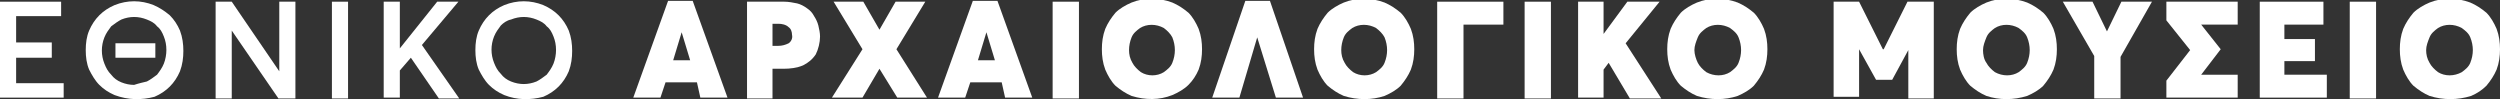
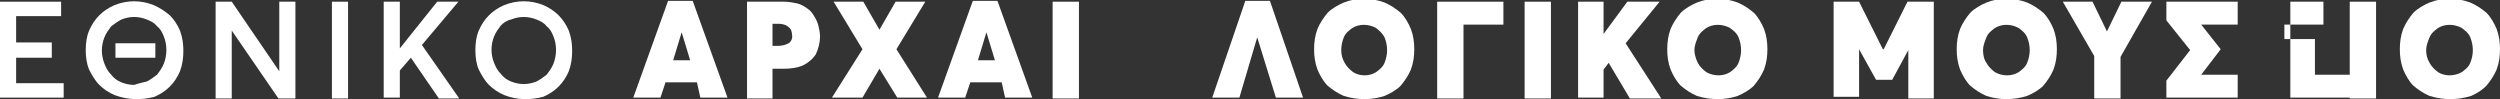
<svg xmlns="http://www.w3.org/2000/svg" version="1.1" id="Layer_1" x="0px" y="0px" viewBox="0 0 294.5 11.7" style="enable-background:new 0 0 294.5 11.7;" xml:space="preserve">
  <rect x="0" y="0" width="294.5" height="11.7" fill="#333333" stroke="none" />
  <style type="text/css">
	.st0{fill:#FFFFFF;}
</style>
  <g id="Layer_2_00000086674544314946398610000016905963398838636451_">
    <g id="Layer_1-2">
      <path class="st0" d="M0,0.2h7.2v1.7H1.9V5h4.2v1.8H1.9v3h5.6v1.7H0V0.2z" />
      <path class="st0" d="M13.5,11.2c-0.7-0.3-1.3-0.7-1.8-1.2c-0.5-0.5-0.9-1.2-1.2-1.8c-0.3-0.7-0.4-1.5-0.4-2.3    c0-0.8,0.1-1.6,0.4-2.3c0.3-0.7,0.7-1.3,1.2-1.8c0.5-0.5,1.1-0.9,1.8-1.2c1.5-0.6,3.1-0.6,4.6,0c0.7,0.3,1.3,0.7,1.9,1.2    c0.5,0.5,0.9,1.1,1.2,1.8c0.3,0.8,0.4,1.6,0.4,2.4c0,0.8-0.1,1.6-0.4,2.4c-0.3,0.7-0.7,1.3-1.2,1.8c-0.5,0.5-1.1,0.9-1.8,1.2    C16.7,11.8,15.1,11.8,13.5,11.2L13.5,11.2z M17.3,9.6c0.4-0.2,0.8-0.5,1.2-0.8c0.3-0.4,0.6-0.8,0.8-1.3c0.2-0.5,0.3-1.1,0.3-1.6    c0-0.6-0.1-1.1-0.3-1.6c-0.2-0.5-0.4-0.9-0.8-1.2c-0.3-0.4-0.7-0.6-1.2-0.8c-0.5-0.2-1-0.3-1.5-0.3c-0.5,0-1,0.1-1.5,0.3    c-0.4,0.2-0.8,0.5-1.2,0.8c-0.3,0.4-0.6,0.8-0.8,1.3c-0.4,1-0.4,2.1,0,3.1c0.2,0.5,0.4,0.9,0.8,1.3c0.3,0.4,0.7,0.7,1.2,0.9    c0.5,0.2,1,0.3,1.5,0.3C16.4,9.8,16.9,9.7,17.3,9.6z M13.6,5.1h4.7v1.7h-4.7V5.1z" />
      <path class="st0" d="M34.8,0.2v11.4h-2l-5.5-8l0,0v8h-1.9V0.2h1.9l5.6,8.2l0,0V0.2H34.8z" />
      <path class="st0" d="M39.1,0.2H41v11.4h-1.9V0.2z" />
      <path class="st0" d="M48.4,6.8l-1.3,1.5v3.2h-1.9V0.2h1.9v5.5l0,0l4.4-5.5H54l-4.3,5.1l4.4,6.3h-2.4L48.4,6.8L48.4,6.8z" />
      <path class="st0" d="M59.4,11.2c-0.7-0.3-1.3-0.7-1.8-1.2c-0.5-0.5-0.9-1.2-1.2-1.8c-0.3-0.7-0.4-1.5-0.4-2.3    c0-0.8,0.1-1.6,0.4-2.3c0.3-0.7,0.7-1.3,1.2-1.8c0.5-0.5,1.1-0.9,1.8-1.2c1.5-0.6,3.1-0.6,4.6,0c0.7,0.3,1.3,0.7,1.8,1.2    c0.5,0.5,0.9,1.1,1.2,1.8c0.3,0.8,0.4,1.6,0.4,2.4c0,0.8-0.1,1.6-0.4,2.4c-0.3,0.7-0.7,1.3-1.2,1.8c-0.5,0.5-1.1,0.9-1.8,1.2    C62.5,11.8,60.9,11.8,59.4,11.2L59.4,11.2z M63.2,9.6c0.4-0.2,0.8-0.5,1.2-0.8c0.3-0.4,0.6-0.8,0.8-1.3c0.2-0.5,0.3-1.1,0.3-1.6    c0-0.6-0.1-1.1-0.3-1.6c-0.2-0.5-0.4-0.9-0.8-1.2c-0.3-0.4-0.7-0.6-1.2-0.8c-0.5-0.2-1-0.3-1.5-0.3c-0.5,0-1,0.1-1.5,0.3    C59.7,2.4,59.3,2.7,59,3c-0.3,0.4-0.6,0.8-0.8,1.3c-0.4,1-0.4,2.1,0,3.1c0.2,0.5,0.4,0.9,0.8,1.3c0.3,0.4,0.7,0.7,1.2,0.9    c0.5,0.2,1,0.3,1.5,0.3C62.2,9.9,62.7,9.8,63.2,9.6L63.2,9.6z" />
      <path class="st0" d="M82.1,9.7h-3.7l-0.6,1.8h-3.2l4.1-11.4h2.9l4.1,11.4h-3.2L82.1,9.7z M81.3,7.1l-1-3.3l0,0l-1,3.3H81.3z" />
      <path class="st0" d="M88,0.2h4.4c0.5,0,1,0.1,1.5,0.2c0.4,0.1,0.8,0.3,1.2,0.6c0.3,0.2,0.6,0.5,0.8,0.9c0.2,0.3,0.4,0.7,0.5,1.1    c0.1,0.4,0.2,0.9,0.2,1.3c0,0.7-0.2,1.5-0.5,2.1c-0.4,0.6-0.9,1-1.5,1.3c-0.7,0.3-1.5,0.4-2.3,0.4h-1.3v3.5H88V0.2z M91.7,5.4    c0.4,0,0.8-0.1,1.2-0.3c0.3-0.2,0.5-0.6,0.4-1c0-0.3-0.1-0.7-0.4-0.9c-0.3-0.3-0.8-0.4-1.2-0.4H91v2.6H91.7z" />
      <path class="st0" d="M103.6,8.1L103.6,8.1l-2,3.4H98l3.6-5.7l-3.4-5.6h3.5l1.9,3.3l0,0l1.9-3.3h3.5l-3.4,5.6l3.6,5.7h-3.5    L103.6,8.1z" />
      <path class="st0" d="M118,9.7h-3.7l-0.6,1.8h-3.2l4.1-11.4h2.9l4.1,11.4h-3.2L118,9.7z M117.2,7.1l-1-3.3l0,0l-1,3.3H117.2z" />
      <path class="st0" d="M124,0.2h3.1v11.4H124V0.2z" />
-       <path class="st0" d="M133.3,11.3c-0.7-0.3-1.3-0.7-1.9-1.2c-0.5-0.5-0.9-1.2-1.2-1.9c-0.3-0.8-0.4-1.6-0.4-2.4    c0-0.8,0.1-1.6,0.4-2.4c0.3-0.7,0.7-1.3,1.2-1.9c0.5-0.5,1.2-0.9,1.9-1.2c1.5-0.6,3.2-0.6,4.8,0c0.7,0.3,1.3,0.7,1.9,1.2    c0.5,0.5,0.9,1.2,1.2,1.9c0.3,0.8,0.4,1.6,0.4,2.4c0,0.8-0.1,1.6-0.4,2.4c-0.3,0.7-0.7,1.3-1.2,1.8c-0.5,0.5-1.2,0.9-1.9,1.2    C136.6,11.8,134.9,11.8,133.3,11.3L133.3,11.3z M137.1,8.5c0.4-0.3,0.8-0.6,1-1.1c0.2-0.5,0.3-1,0.3-1.5c0-0.5-0.1-1-0.3-1.5    c-0.2-0.4-0.6-0.8-1-1.1c-0.9-0.5-2-0.5-2.8,0c-0.4,0.3-0.8,0.6-1,1.1c-0.2,0.5-0.3,1-0.3,1.5c0,0.5,0.1,1,0.4,1.5    c0.2,0.4,0.6,0.8,1,1.1C135.2,9,136.3,9,137.1,8.5L137.1,8.5z" />
      <path class="st0" d="M148.1,4.4L148.1,4.4l-2.1,7.1h-3.2l3.9-11.4h2.9l3.9,11.4h-3.2L148.1,4.4z" />
      <path class="st0" d="M158.3,11.3c-0.7-0.3-1.3-0.7-1.9-1.2c-0.5-0.5-0.9-1.2-1.2-1.9c-0.3-0.8-0.4-1.6-0.4-2.4    c0-0.8,0.1-1.6,0.4-2.4c0.3-0.7,0.7-1.3,1.2-1.9c0.5-0.5,1.2-0.9,1.9-1.2c1.5-0.6,3.2-0.6,4.8,0c0.7,0.3,1.3,0.7,1.9,1.2    c0.5,0.5,0.9,1.2,1.2,1.9c0.3,0.8,0.4,1.6,0.4,2.4c0,0.8-0.1,1.6-0.4,2.4c-0.3,0.7-0.7,1.3-1.2,1.9c-0.5,0.5-1.2,0.9-1.9,1.2    C161.6,11.8,159.9,11.8,158.3,11.3L158.3,11.3z M162.1,8.5c0.4-0.3,0.8-0.6,1-1.1c0.2-0.5,0.3-1,0.3-1.5c0-0.5-0.1-1-0.3-1.5    c-0.2-0.4-0.6-0.8-1-1.1c-0.9-0.5-2-0.5-2.8,0c-0.4,0.3-0.8,0.6-1,1.1c-0.2,0.5-0.3,1-0.3,1.5c0,0.5,0.1,1,0.4,1.5    c0.2,0.4,0.6,0.8,1,1.1C160.2,9,161.3,9,162.1,8.5L162.1,8.5z" />
      <path class="st0" d="M169.3,0.2h7.8v2.7h-4.7v8.7h-3.1L169.3,0.2z" />
      <path class="st0" d="M179.6,0.2h3.1v11.4h-3.1V0.2z" />
      <path class="st0" d="M189.5,7.4l-0.6,0.8v3.3h-3V0.2h3V4l0,0l2.8-3.8h3.8l-4,4.9l4.2,6.5h-3.7L189.5,7.4L189.5,7.4z" />
      <path class="st0" d="M199.9,11.3c-0.7-0.3-1.3-0.7-1.9-1.2c-0.5-0.5-0.9-1.2-1.2-1.9c-0.3-0.8-0.4-1.6-0.4-2.4    c0-0.8,0.1-1.6,0.4-2.4c0.3-0.7,0.7-1.3,1.2-1.9c0.5-0.5,1.2-0.9,1.9-1.2c1.5-0.6,3.2-0.6,4.8,0c0.7,0.3,1.3,0.7,1.9,1.2    c0.5,0.5,0.9,1.2,1.2,1.9c0.3,0.8,0.4,1.6,0.4,2.4c0,0.8-0.1,1.6-0.4,2.4c-0.3,0.7-0.7,1.3-1.2,1.9c-0.5,0.5-1.2,0.9-1.9,1.2    C203.2,11.8,201.5,11.8,199.9,11.3L199.9,11.3z M203.8,8.5c0.4-0.3,0.8-0.6,1-1.1c0.2-0.5,0.3-1,0.3-1.5c0-0.5-0.1-1-0.3-1.5    c-0.2-0.5-0.6-0.8-1-1.1c-0.9-0.5-2-0.5-2.8,0c-0.4,0.3-0.8,0.6-1,1.1c-0.2,0.5-0.4,1-0.4,1.5c0,0.5,0.2,1.1,0.4,1.5    c0.2,0.4,0.6,0.8,1,1.1C201.9,9,203,9,203.8,8.5L203.8,8.5z" />
      <path class="st0" d="M227.8,0.2v11.4h-3V5.9l0,0l-1.9,3.5H221l-2-3.6l0,0v5.6h-3V0.2h3l2.8,5.6h0.1l2.8-5.6L227.8,0.2z" />
      <path class="st0" d="M234,11.3c-0.7-0.3-1.3-0.7-1.9-1.2c-0.5-0.5-0.9-1.2-1.2-1.9c-0.3-0.8-0.4-1.6-0.4-2.4    c0-0.8,0.1-1.6,0.4-2.4c0.3-0.7,0.7-1.3,1.2-1.9c0.5-0.5,1.2-0.9,1.9-1.2c1.5-0.6,3.2-0.6,4.8,0c0.7,0.3,1.3,0.7,1.9,1.2    c0.5,0.5,0.9,1.2,1.2,1.9c0.3,0.8,0.4,1.6,0.4,2.4c0,0.8-0.1,1.6-0.4,2.4c-0.3,0.7-0.7,1.3-1.2,1.9c-0.5,0.5-1.2,0.9-1.9,1.2    C237.2,11.8,235.5,11.8,234,11.3L234,11.3z M237.8,8.5c0.4-0.3,0.8-0.6,1-1.1c0.2-0.5,0.3-1,0.3-1.5c0-0.5-0.1-1-0.3-1.5    c-0.2-0.5-0.6-0.8-1-1.1c-0.9-0.5-2-0.5-2.8,0c-0.4,0.3-0.8,0.6-1,1.1c-0.2,0.5-0.4,1-0.4,1.5c0,0.5,0.1,1.1,0.4,1.5    c0.2,0.4,0.6,0.8,1,1.1C235.9,9,237,9,237.8,8.5L237.8,8.5z" />
      <path class="st0" d="M253.5,0.2l-3.7,6.5v4.9h-3.1V6.6L243,0.2h3.5l1.7,3.5l0,0l1.7-3.5H253.5z" />
      <path class="st0" d="M259.3,2.9L259.3,2.9l2.3,2.9l-2.3,3l0,0h4.3v2.7h-8.4v-2l2.8-3.6l-2.8-3.5V0.2h8.4v2.7L259.3,2.9z" />
-       <path class="st0" d="M266.2,0.2h7.5v2.7h-4.6v1.7h3.6v2.6h-3.6v1.6h5v2.7h-7.9V0.2z" />
+       <path class="st0" d="M266.2,0.2h7.5v2.7h-4.6v1.7h3.6v2.6v1.6h5v2.7h-7.9V0.2z" />
      <path class="st0" d="M276.8,0.2h3.1v11.4h-3.1V0.2z" />
      <path class="st0" d="M286.2,11.3c-0.7-0.3-1.3-0.7-1.9-1.2c-0.5-0.5-0.9-1.2-1.2-1.9c-0.3-0.8-0.4-1.6-0.4-2.4    c0-0.8,0.1-1.6,0.4-2.4c0.3-0.7,0.7-1.3,1.2-1.9c0.5-0.5,1.2-0.9,1.9-1.2c1.5-0.6,3.2-0.6,4.8,0c0.7,0.3,1.3,0.7,1.9,1.2    c0.5,0.5,0.9,1.2,1.2,1.9c0.3,0.8,0.4,1.6,0.4,2.4c0,0.8-0.1,1.6-0.4,2.4c-0.3,0.7-0.7,1.3-1.2,1.9c-0.5,0.5-1.1,0.9-1.8,1.2    C289.5,11.8,287.8,11.8,286.2,11.3L286.2,11.3z M290,8.5c0.4-0.3,0.8-0.6,1-1.1c0.2-0.5,0.3-1,0.3-1.5c0-0.5-0.1-1-0.3-1.5    c-0.2-0.5-0.6-0.8-1-1.1c-0.9-0.5-2-0.5-2.8,0c-0.4,0.3-0.8,0.6-1,1.1c-0.2,0.5-0.4,1-0.4,1.5c0,0.5,0.1,1,0.4,1.5    c0.2,0.4,0.6,0.8,1,1.1C288,9,289.1,9,290,8.5z" />
    </g>
  </g>
</svg>